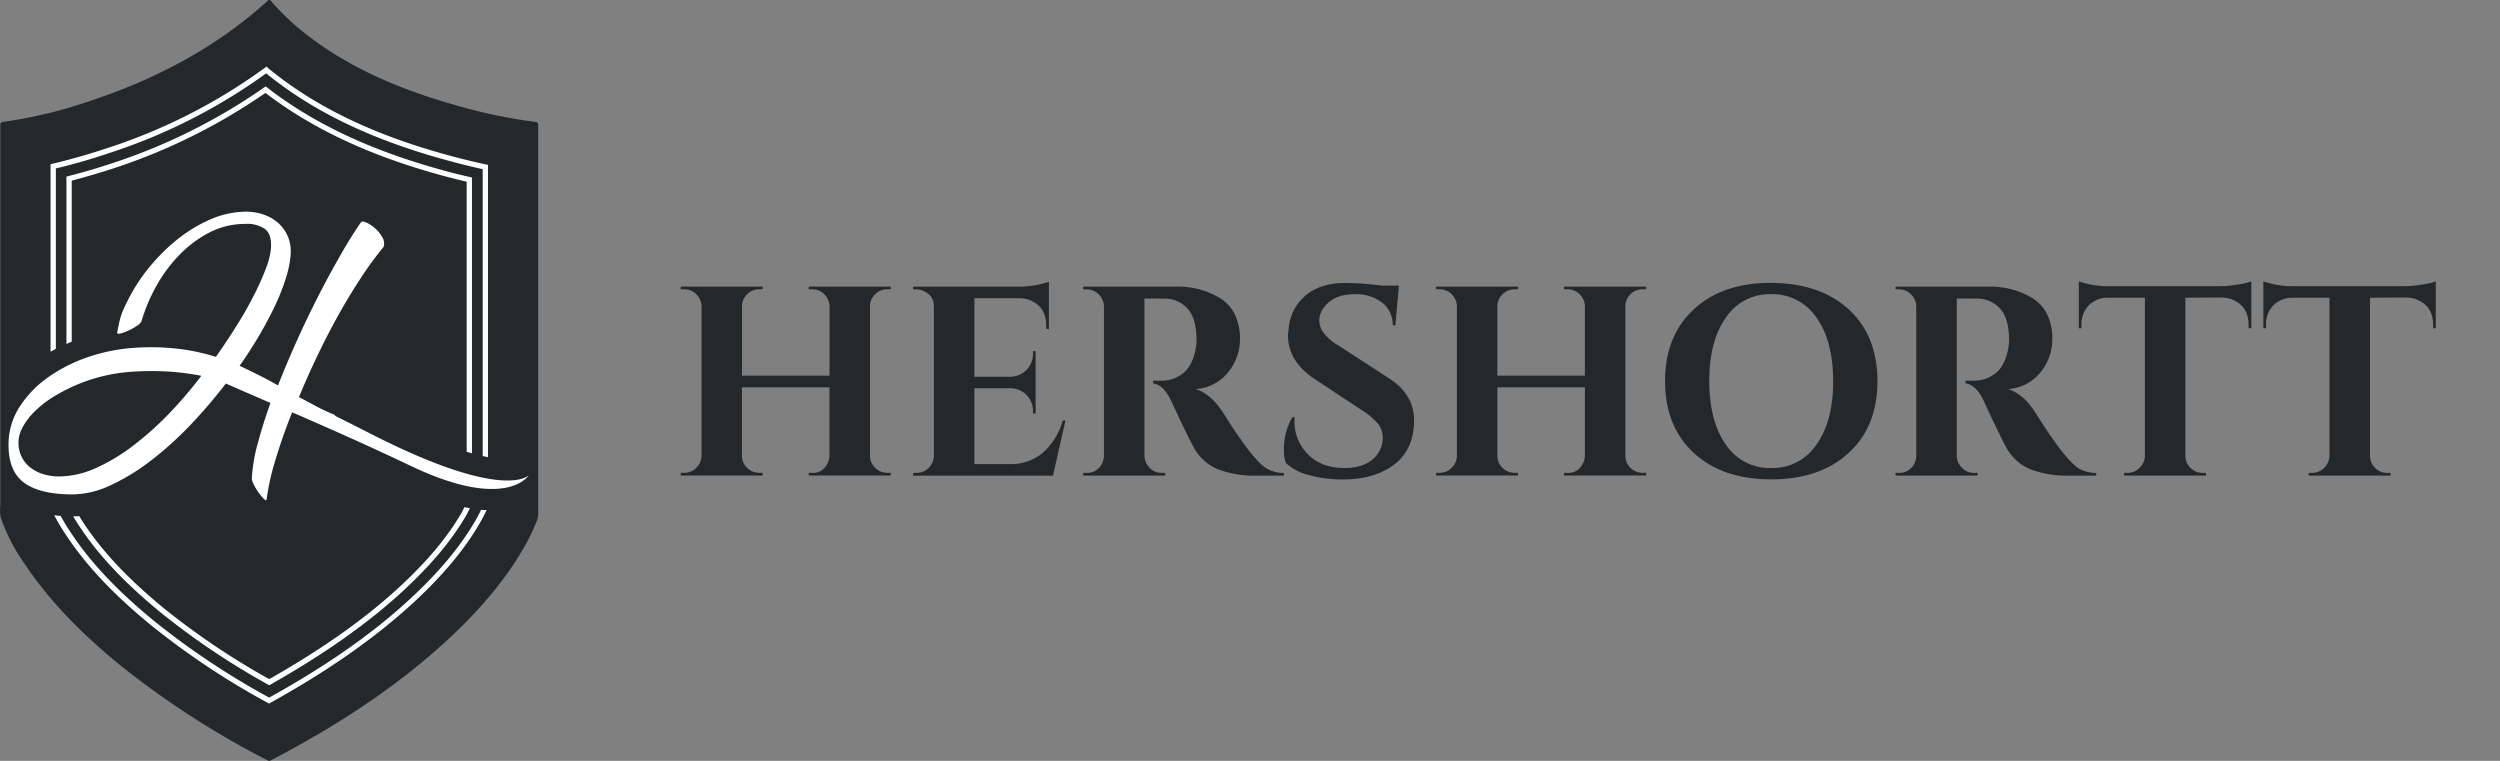
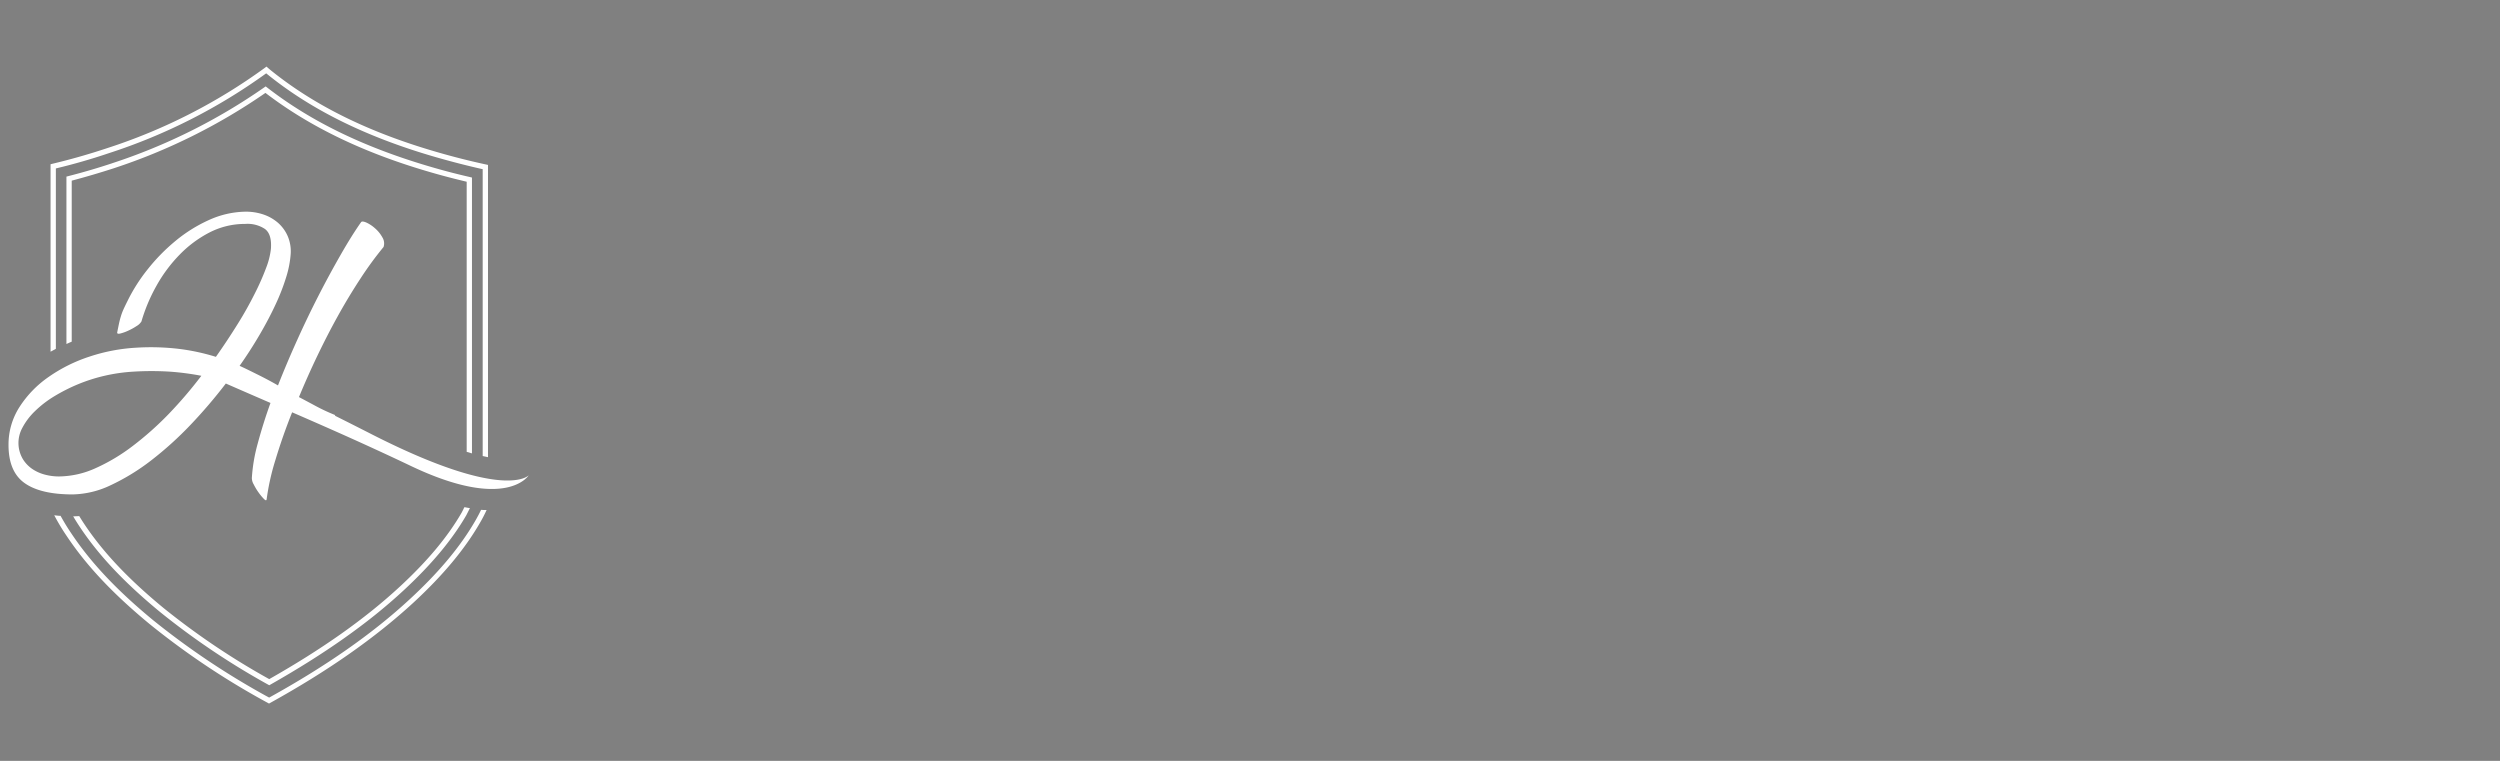
<svg xmlns="http://www.w3.org/2000/svg" width="184" height="56" fill="none">
  <rect width="100%" height="100%" fill="#808080" stroke="none" />
-   <path d="M59.777 34.804c.289.02.574-.072.795-.258.279-.25.45-.6.476-.974v-5.065h-6.44v5.04a1.19 1.19 0 0 0 .376.885 1.249 1.249 0 0 0 .896.366h.238l.02.2h-6.035v-.2h.258a1.209 1.209 0 0 0 .885-.366c.24-.233.379-.55.386-.885V22.543a1.268 1.268 0 0 0-.386-.885 1.211 1.211 0 0 0-.885-.367h-.258v-.199h6.04l-.02.2h-.238a1.248 1.248 0 0 0-.896.366 1.19 1.19 0 0 0-.375.885v5.104h6.44v-5.104a1.291 1.291 0 0 0-.386-.885 1.215 1.215 0 0 0-.885-.367h-.258v-.199h6.037v.2h-.257a1.244 1.244 0 0 0-.894.366 1.194 1.194 0 0 0-.378.885v11.004a1.192 1.192 0 0 0 .378.885 1.244 1.244 0 0 0 .894.366h.257v.2h-6.037v-.2l.252.006ZM67.463 34.804a1.21 1.21 0 0 0 .885-.367c.24-.232.38-.55.386-.885V22.487a1.1 1.1 0 0 0-.296-.753 1.44 1.44 0 0 0-.975-.437h-.257v-.199h7.607c.54.01 1.08-.04 1.61-.148.262-.056.521-.127.776-.21v3.477l-.199-.02v-.22c0-.822-.305-1.404-.916-1.748a2.161 2.161 0 0 0-1.033-.28h-3.335v5.78h2.621a1.682 1.682 0 0 0 1.573-1.06c.082-.206.121-.427.116-.649v-.179h.198v4.59h-.198v-.146a1.656 1.656 0 0 0-1.008-1.578 1.651 1.651 0 0 0-.642-.13h-2.66v5.583h2.607a3.64 3.64 0 0 0 2.433-.84 4.926 4.926 0 0 0 1.46-2.363h.198l-.913 4.051h-10.29v-.198l.252-.006ZM85.142 21.972h-.912v11.58c.01.334.148.651.386.885a1.214 1.214 0 0 0 .885.367h.257v.199h-6.036v-.199h.257a1.206 1.206 0 0 0 1.092-.616c.107-.189.168-.4.18-.616V22.548a1.283 1.283 0 0 0-.39-.884 1.204 1.204 0 0 0-.882-.367h-.257v-.199h6.812a6.003 6.003 0 0 1 3.256.84c.457.283.828.684 1.073 1.162.29.606.426 1.275.397 1.946a3.809 3.809 0 0 1-.84 2.316A3.272 3.272 0 0 1 88 28.63c.767.252 1.442.835 2.024 1.75 1.432 2.29 2.492 3.654 3.18 4.09.393.227.839.344 1.291.34v.198h-1.96a7.838 7.838 0 0 1-2.87-.456 3.564 3.564 0 0 1-1.797-1.61c-.252-.437-.802-1.569-1.65-3.396-.373-.809-.823-1.252-1.349-1.33v-.2h.616a2.487 2.487 0 0 0 1.58-.537c.457-.358.765-.94.923-1.747.046-.216.072-.435.079-.655 0-1.087-.219-1.872-.656-2.355a2.24 2.24 0 0 0-1.68-.745l-.588-.005ZM94.5 33.155a4.615 4.615 0 0 1 .616-2.445h.177a3.04 3.04 0 0 0-.02.32 3.36 3.36 0 0 0 .983 2.394c.657.68 1.555 1.02 2.693 1.022.885 0 1.579-.213 2.075-.636a2.029 2.029 0 0 0 .745-1.61 1.606 1.606 0 0 0-.367-1.03 5.308 5.308 0 0 0-1.221-1.014l-3.458-2.285c-1.284-.86-1.926-1.92-1.926-3.178 0-.133.014-.266.04-.397a3.559 3.559 0 0 1 1.22-2.52c.737-.635 1.721-.952 2.951-.952.904.011 1.806.077 2.702.196h1.252l-.261 2.92h-.196a2.039 2.039 0 0 0-.767-1.658 3.113 3.113 0 0 0-2.035-.627c-1.033 0-1.78.319-2.24.955-.22.254-.347.576-.359.913-.009.27.053.537.18.775.307.466.723.85 1.212 1.12l3.794 2.464c1.191.78 1.786 1.8 1.786 3.058 0 1.406-.48 2.482-1.439 3.228-.96.747-2.235 1.12-3.825 1.12a9.005 9.005 0 0 1-2.492-.327 3.723 3.723 0 0 1-1.68-.885 2.64 2.64 0 0 1-.14-.921ZM115.377 34.804c.287.02.571-.073.792-.258.279-.25.451-.6.479-.974v-5.065h-6.44v5.04a1.192 1.192 0 0 0 .378.885 1.247 1.247 0 0 0 .893.366h.238l.02.2H105.7v-.2h.258a1.217 1.217 0 0 0 .884-.366c.239-.234.377-.551.387-.885V22.543a1.291 1.291 0 0 0-.387-.885 1.213 1.213 0 0 0-.884-.367h-.258v-.199h6.037l-.02.2h-.238a1.247 1.247 0 0 0-.893.366 1.192 1.192 0 0 0-.378.885v5.104h6.44v-5.104a1.281 1.281 0 0 0-.389-.885 1.22 1.22 0 0 0-.882-.367h-.261v-.199h6.04v.2h-.258a1.25 1.25 0 0 0-.896.366 1.209 1.209 0 0 0-.375.885v11.004a1.206 1.206 0 0 0 .375.885 1.264 1.264 0 0 0 .896.366h.258v.2h-6.04v-.2l.261.006ZM124.662 22.767c1.411-1.307 3.311-1.956 5.7-1.946 2.39.01 4.29.658 5.701 1.946 1.411 1.297 2.117 3.058 2.117 5.283 0 2.226-.706 3.987-2.117 5.284-1.411 1.295-3.311 1.944-5.701 1.946-2.389.002-4.289-.647-5.7-1.946-1.412-1.307-2.116-3.068-2.114-5.284.001-2.215.706-3.977 2.114-5.283Zm2.363 9.96a3.871 3.871 0 0 0 3.329 1.719 3.89 3.89 0 0 0 3.335-1.72c.823-1.144 1.234-2.703 1.232-4.676-.002-1.973-.413-3.532-1.232-4.678a3.894 3.894 0 0 0-3.335-1.72 3.872 3.872 0 0 0-3.329 1.72c-.816 1.146-1.223 2.705-1.221 4.678.002 1.973.409 3.532 1.221 4.676ZM144.934 21.972h-.916v11.58c.009.335.149.652.389.885a1.208 1.208 0 0 0 .882.367h.261v.199h-6.04v-.199h.258a1.206 1.206 0 0 0 1.092-.616c.106-.189.168-.4.179-.616V22.548a1.291 1.291 0 0 0-.387-.884 1.213 1.213 0 0 0-.884-.367h-.258v-.199h6.812a6.015 6.015 0 0 1 3.26.84c.455.284.825.686 1.072 1.162a4.15 4.15 0 0 1 .398 1.946 3.83 3.83 0 0 1-.84 2.316 3.273 3.273 0 0 1-2.425 1.268c.767.252 1.443.835 2.027 1.75 1.432 2.29 2.491 3.654 3.178 4.09.393.226.838.343 1.291.34v.198h-1.946a7.825 7.825 0 0 1-2.87-.456 3.567 3.567 0 0 1-1.798-1.61c-.252-.437-.802-1.569-1.649-3.396-.372-.81-.82-1.252-1.352-1.33v-.2h.616a2.488 2.488 0 0 0 1.579-.537c.459-.358.767-.94.924-1.747a3.8 3.8 0 0 0 .081-.655c0-1.087-.218-1.872-.655-2.355a2.25 2.25 0 0 0-1.68-.745l-.599-.005ZM160.843 21.913v11.659a1.24 1.24 0 0 0 .389.874 1.222 1.222 0 0 0 .882.358h.238l.02.199h-6.037v-.199h.258a1.21 1.21 0 0 0 .865-.358c.234-.22.379-.52.406-.84V21.913h-2.682a1.988 1.988 0 0 0-1.451.56 2.02 2.02 0 0 0-.535 1.45v.238h-.193v-3.455c.753.26 1.547.38 2.344.358h8.005a8.11 8.11 0 0 0 1.341-.12 4.898 4.898 0 0 0 1.003-.238v3.455h-.199v-.238c0-.821-.311-1.403-.933-1.747a2.169 2.169 0 0 0-1.052-.28l-2.669.017ZM174.429 21.913v11.659a1.24 1.24 0 0 0 .389.874 1.212 1.212 0 0 0 .882.358h.241l.019.199h-6.039v-.199h.257a1.206 1.206 0 0 0 .866-.358c.234-.22.379-.52.406-.84V21.913h-2.68a1.977 1.977 0 0 0-1.45.56 1.988 1.988 0 0 0-.538 1.45v.238h-.199v-3.455c.754.26 1.547.38 2.344.358h8.005a8.11 8.11 0 0 0 1.341-.12 4.898 4.898 0 0 0 1.003-.238v3.455h-.199v-.238c0-.821-.311-1.403-.933-1.747a2.16 2.16 0 0 0-1.052-.28l-2.663.017ZM39.438 8.977a38.52 38.52 0 0 1-6.085-1.288c-3.936-1.12-7.887-2.764-11.2-5.469A17.335 17.335 0 0 1 19.981.112a.215.215 0 0 0-.06-.064.151.151 0 0 0-.243.033c-3.794 3.447-8.316 5.777-12.964 7.32A34.263 34.263 0 0 1 .196 8.976a.188.188 0 0 0-.174.193v28c-.033.294-.026.59.02.882a13.317 13.317 0 0 0 1.761 3.433c1.896 2.853 4.323 5.233 6.863 7.33a63.73 63.73 0 0 0 11.071 7.168.155.155 0 0 0 .05.017h.06l.047-.017c4.625-2.413 9.128-5.264 13.076-8.918 2.091-1.935 4.068-4.13 5.55-6.695.346-.582.647-1.19.901-1.82.099-.194.163-.404.19-.621V9.17a.185.185 0 0 0-.173-.193Z" fill="#25282B" />
  <path d="M8.243 12.02a47.76 47.76 0 0 1-3.209.941l-.145.037v12.32c.129-.056.257-.118.389-.171v-11.85a58.95 58.95 0 0 0 3.08-.907 43.255 43.255 0 0 0 11.178-5.552c3.323 2.54 7.375 4.48 12.37 5.902.857.246 1.658.448 2.442.636v19.88l.389.114V13.068l-.151-.037c-.84-.193-1.68-.406-2.574-.663-5.009-1.431-9.046-3.363-12.345-5.922l-.112-.087-.117.081a42.81 42.81 0 0 1-11.2 5.58l.061.185-.061-.185h.005Zm25.878 25.43-.107.21-.033.064c-1.03 1.787-2.52 3.573-4.564 5.463-2.568 2.375-5.729 4.6-9.601 6.796a54.33 54.33 0 0 1-7.793-5.245c-2.601-2.144-4.449-4.107-5.824-6.176a13.828 13.828 0 0 1-.364-.574c-.143 0-.28.014-.425.014h-.023c.163.28.33.543.487.778 1.4 2.108 3.282 4.1 5.903 6.26a55.1 55.1 0 0 0 7.943 5.34l.096.054.098-.054c3.92-2.223 7.15-4.48 9.766-6.904 2.064-1.91 3.584-3.727 4.642-5.558l.157-.311.107-.207a12.246 12.246 0 0 1-.4-.073.942.942 0 0 0-.068.123h.003Zm1.64-25.346a52.685 52.685 0 0 1-3.418-.86c-5.155-1.47-9.24-3.482-12.522-6.16l-.087-.078-.12-.106-.126.095a41.261 41.261 0 0 1-11.609 5.911 47.91 47.91 0 0 1-4.01 1.145l-.148.037v13.798l.39-.213V12.398A44.341 44.341 0 0 0 8 11.278l-.062-.184.062.184a41.665 41.665 0 0 0 11.592-5.88c3.318 2.705 7.459 4.735 12.644 6.214 1.18.336 2.26.61 3.29.84v21.112l.39.084v-21.51l-.154-.034Zm-.352 25.419a12.2 12.2 0 0 1-.423.8c-1.092 1.89-2.654 3.77-4.785 5.74-2.8 2.602-6.255 4.993-10.391 7.28a56.78 56.78 0 0 1-8.537-5.695c-2.694-2.22-4.617-4.267-6.057-6.44-.28-.411-.534-.84-.758-1.243-.157 0-.314-.025-.465-.042.27.517.57 1.018.899 1.501 1.467 2.206 3.421 4.281 6.134 6.518a56.847 56.847 0 0 0 8.68 5.788l.093.053.095-.053c4.2-2.324 7.697-4.76 10.559-7.398 2.15-1.99 3.743-3.897 4.86-5.83.185-.313.352-.636.502-.968-.132.011-.269 0-.412-.011h.006Z" fill="#fff" />
  <path d="M27.362 31.965c-.972-.496-1.865-.947-2.694-1.361 0-.042-.028-.076-.098-.095-.46-.187-.9-.394-1.324-.622-.424-.228-.838-.449-1.243-.663.408-.986.854-1.991 1.343-3.013.49-1.022.997-2.013 1.532-2.974a42.866 42.866 0 0 1 1.652-2.735 25.561 25.561 0 0 1 1.7-2.324.84.84 0 0 0-.09-.712 2.422 2.422 0 0 0-.535-.66 2.568 2.568 0 0 0-.64-.426c-.214-.092-.345-.098-.396-.02-.463.66-.957 1.45-1.484 2.372a72.594 72.594 0 0 0-3.203 6.275c-.515 1.14-.99 2.26-1.422 3.36a26.883 26.883 0 0 0-1.4-.75c-.476-.236-.935-.468-1.425-.692a31.932 31.932 0 0 0 1.483-2.305c.45-.77.84-1.51 1.168-2.22.307-.653.569-1.326.781-2.016a7.438 7.438 0 0 0 .328-1.7 2.847 2.847 0 0 0-.216-1.296 2.8 2.8 0 0 0-.714-.986 3.2 3.2 0 0 0-1.103-.624 4.024 4.024 0 0 0-1.4-.196 6.752 6.752 0 0 0-2.618.627c-.87.397-1.685.907-2.422 1.518-.754.621-1.44 1.32-2.047 2.086a12.578 12.578 0 0 0-1.492 2.343c-.132.264-.235.476-.308.642a4.018 4.018 0 0 0-.176.476 5.96 5.96 0 0 0-.13.492c-.038.177-.086.406-.14.684-.024.103.048.137.22.098.2-.05.395-.12.582-.208a4.37 4.37 0 0 0 .624-.344c.145-.082.267-.198.356-.339.263-.901.628-1.77 1.086-2.59a10.757 10.757 0 0 1 1.702-2.301 8.518 8.518 0 0 1 2.212-1.652 5.68 5.68 0 0 1 2.632-.633 2.32 2.32 0 0 1 1.45.367c.352.257.5.747.446 1.47-.055.474-.172.939-.347 1.383a18.18 18.18 0 0 1-.84 1.904 26.795 26.795 0 0 1-1.258 2.24 50.446 50.446 0 0 1-1.604 2.419 15.632 15.632 0 0 0-2.682-.582 17.54 17.54 0 0 0-3.217-.09 13.223 13.223 0 0 0-3.397.652c-1.07.347-2.084.85-3.007 1.493a7.854 7.854 0 0 0-2.148 2.212 5.102 5.102 0 0 0-.812 2.8c0 1.305.392 2.24 1.176 2.8.784.56 1.96.84 3.55.84a6.766 6.766 0 0 0 2.8-.68 15.812 15.812 0 0 0 2.966-1.818c1.036-.8 2.008-1.68 2.91-2.629a37.154 37.154 0 0 0 2.592-3.035c1.103.484 2.195.957 3.287 1.43a37.505 37.505 0 0 0-.946 3.008c-.23.823-.372 1.667-.426 2.52.005.167.053.33.14.473.105.21.226.412.364.602.117.165.246.32.387.465.12.12.184.126.198.02.133-.978.348-1.943.644-2.885a42.222 42.222 0 0 1 1.232-3.514c2.71 1.176 5.508 2.411 8.68 3.92 7.107 3.405 8.736.712 8.736.712s-1.75 1.98-11.555-3.013Zm-14.935-1.507a23.219 23.219 0 0 1-2.644 2.355 13.757 13.757 0 0 1-2.74 1.641 6.664 6.664 0 0 1-2.711.613c-.327 0-.652-.04-.97-.12a3.038 3.038 0 0 1-.931-.395 2.402 2.402 0 0 1-.723-.722 2.324 2.324 0 0 1-.064-2.34c.24-.454.55-.865.92-1.22a7.903 7.903 0 0 1 1.4-1.086c.568-.345 1.16-.646 1.773-.901a12.466 12.466 0 0 1 1.988-.633 12.674 12.674 0 0 1 2.09-.297c.892-.055 1.788-.055 2.681 0 .78.056 1.557.158 2.324.305a31.789 31.789 0 0 1-2.393 2.8Z" fill="#fff" />
</svg>